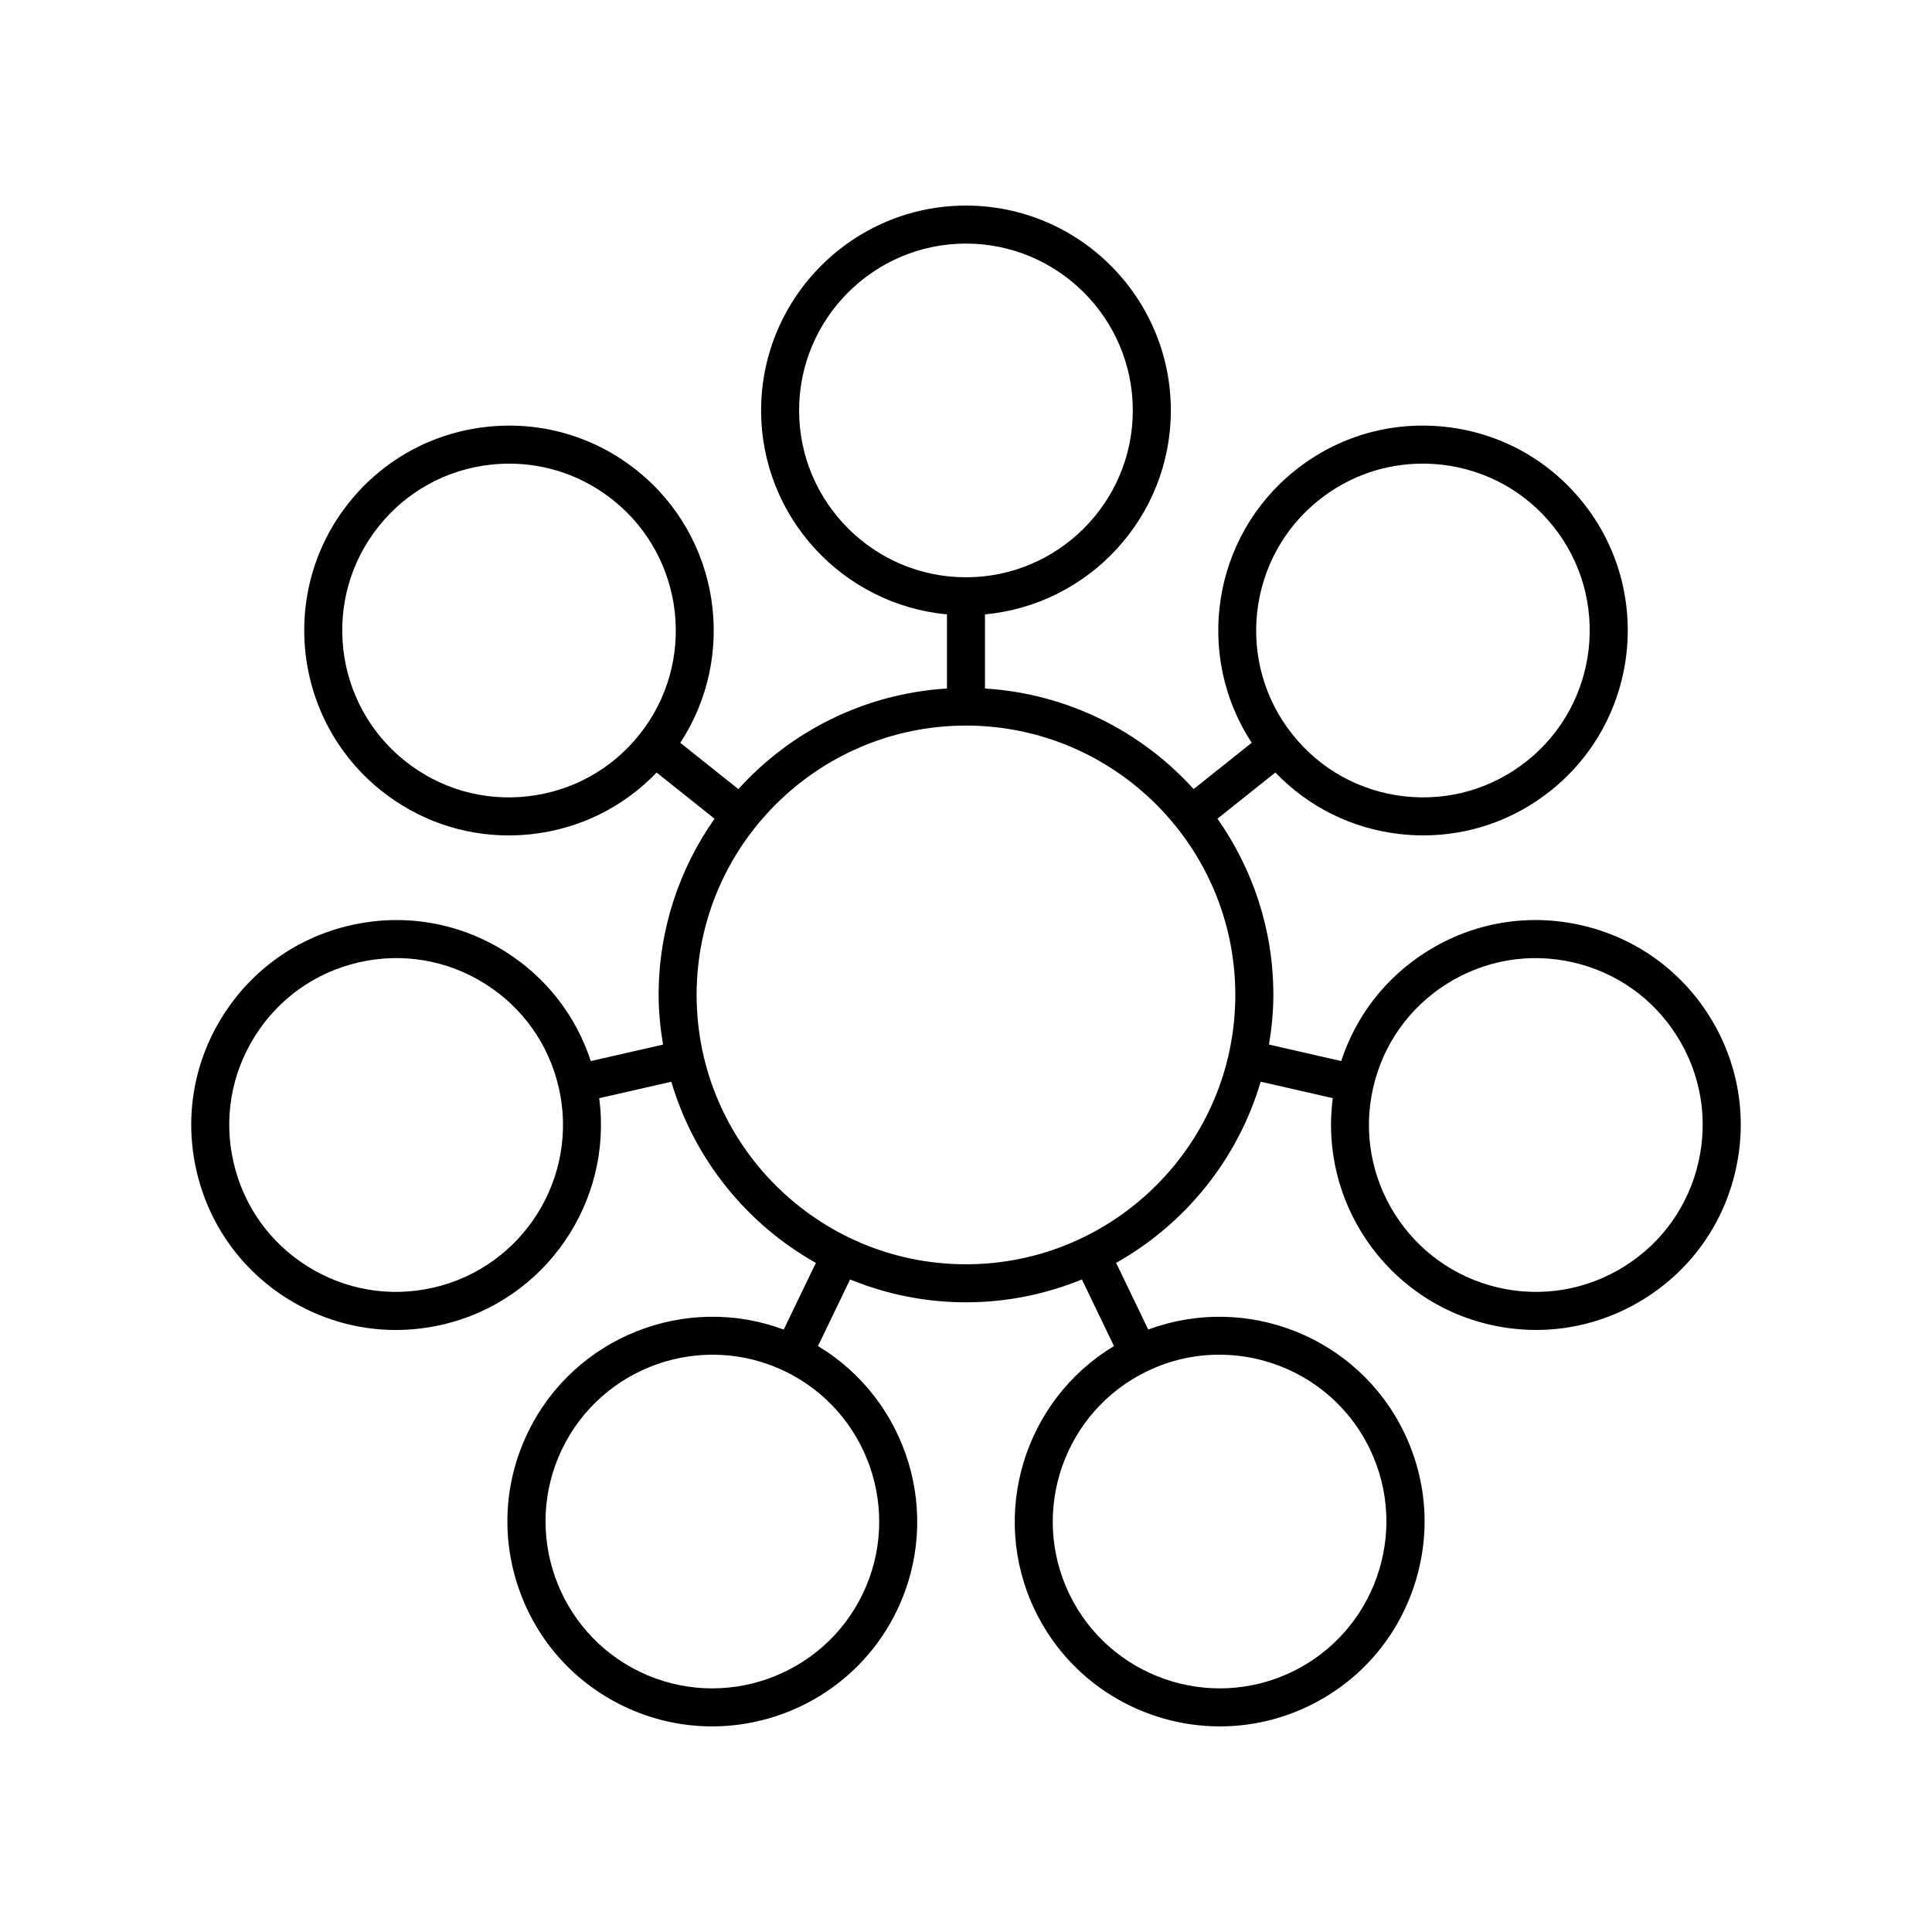
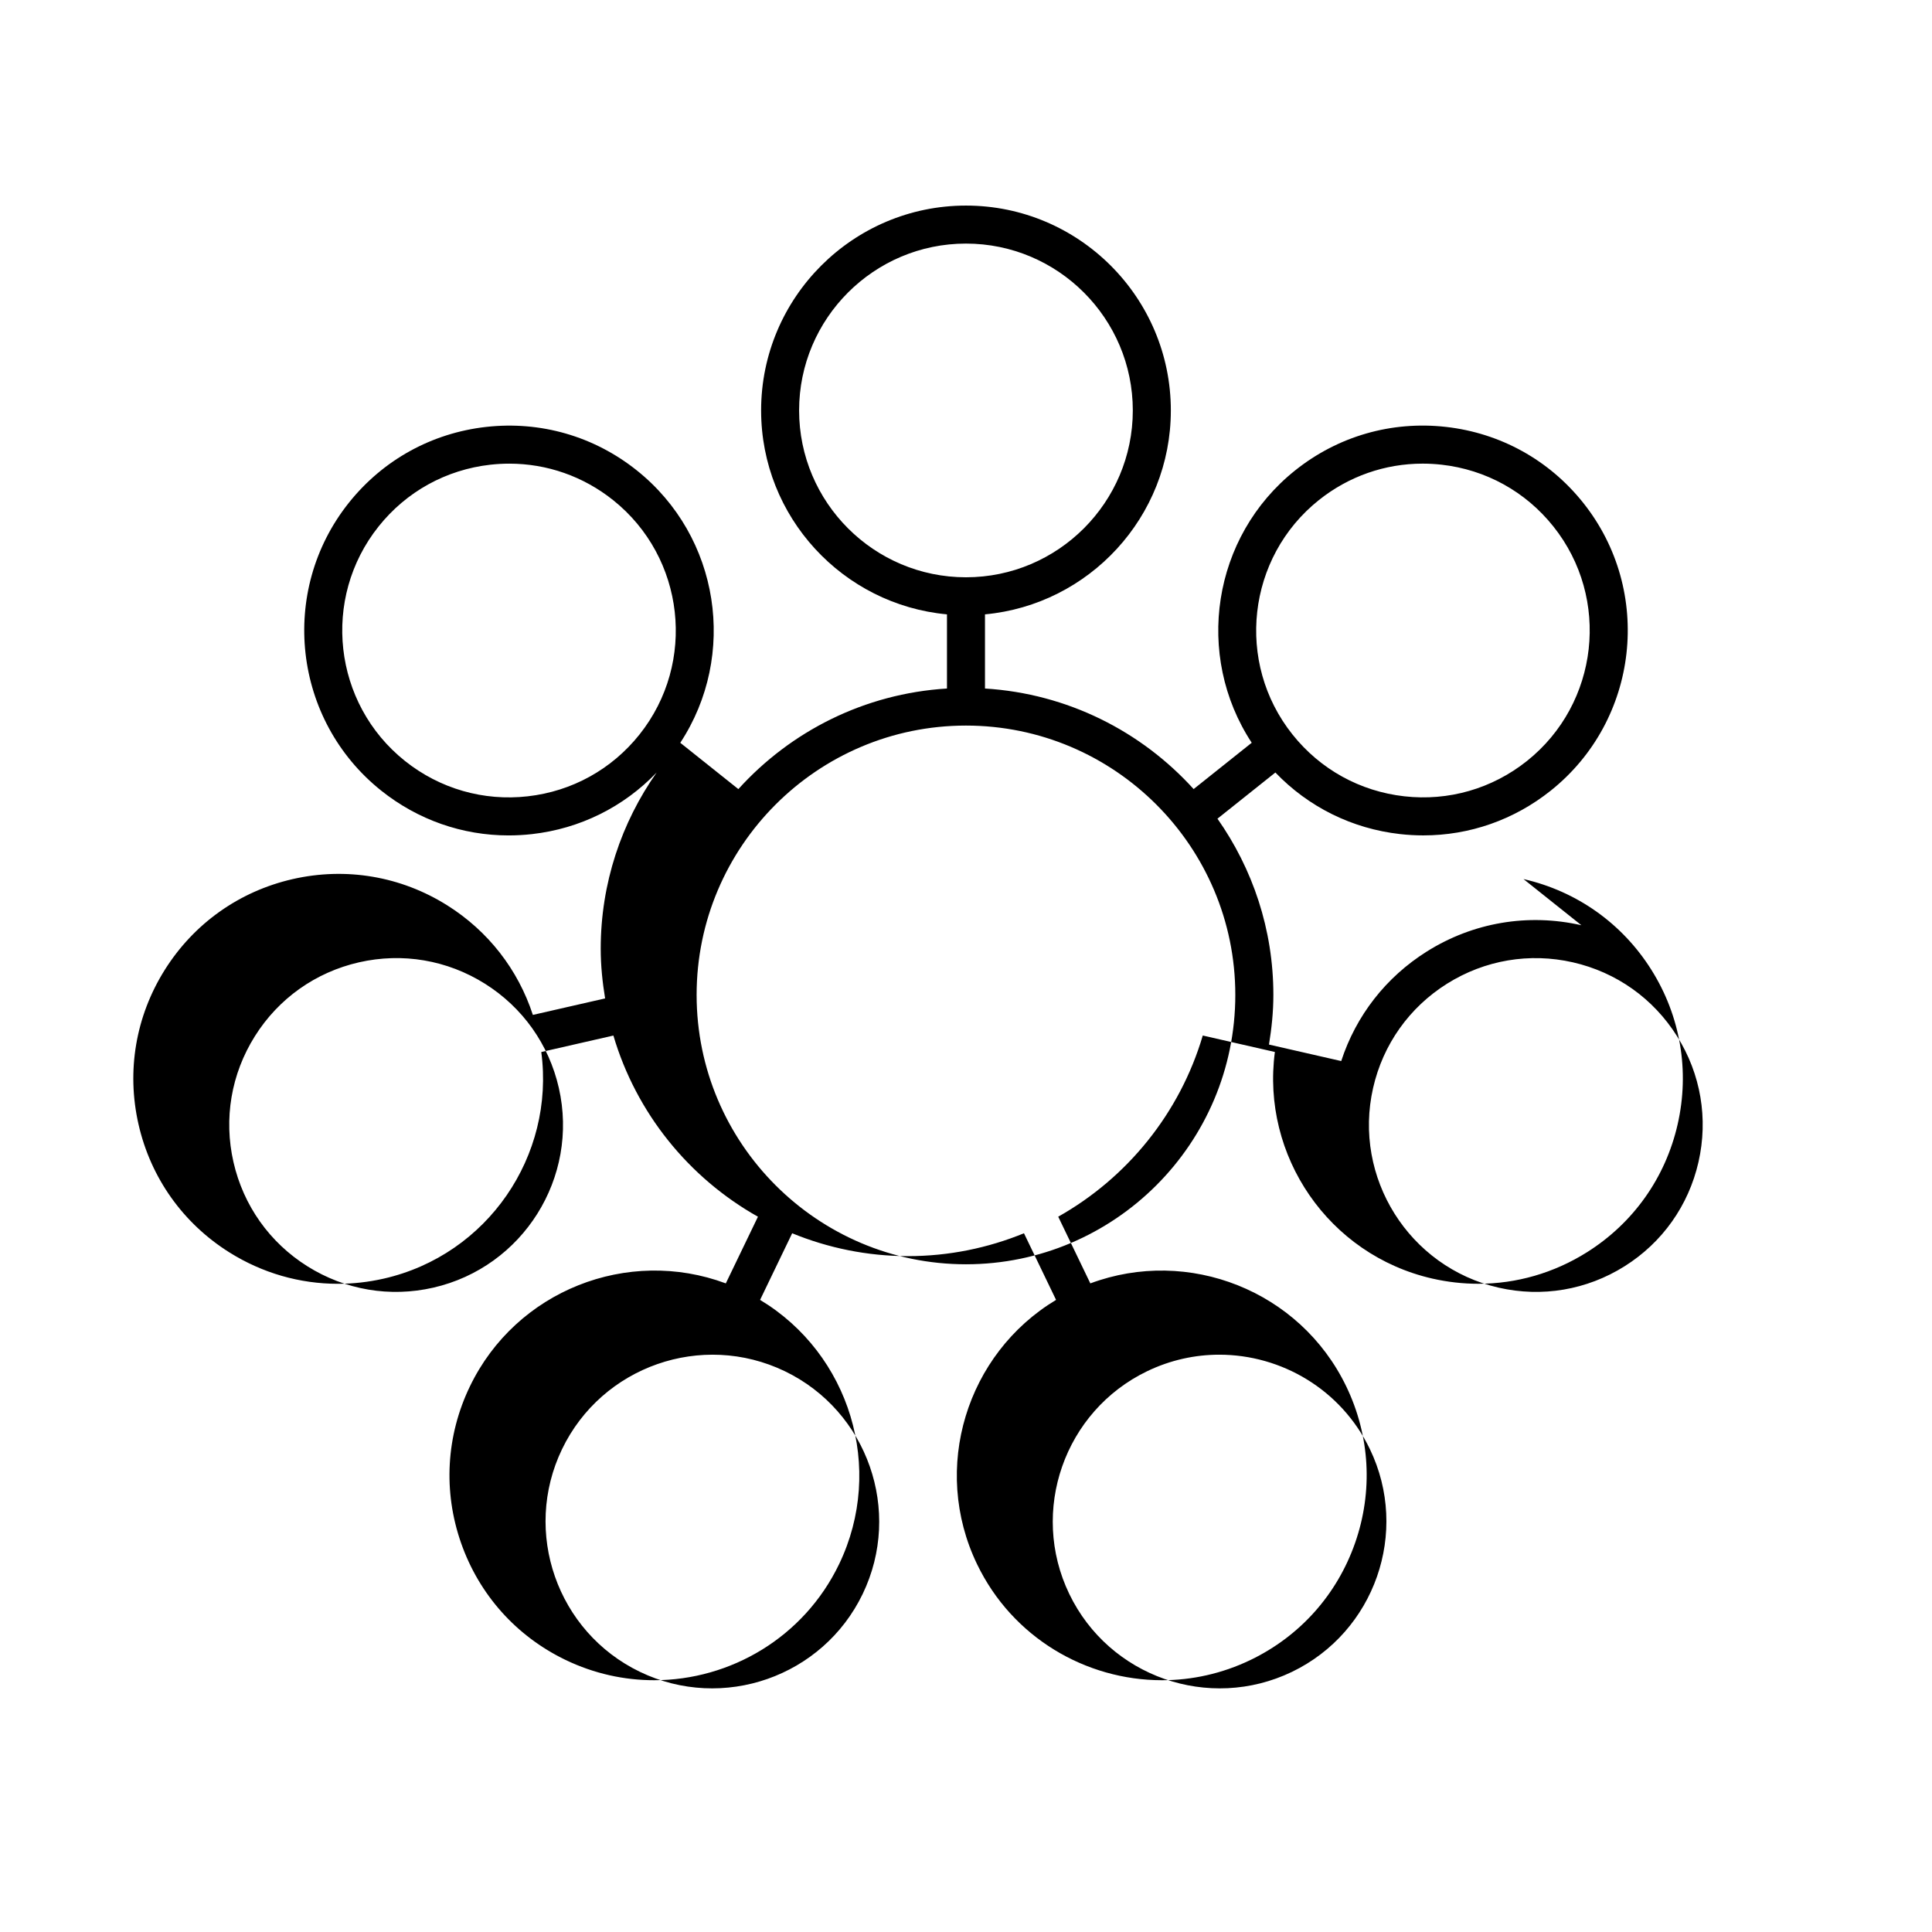
<svg xmlns="http://www.w3.org/2000/svg" fill="#000000" width="800px" height="800px" version="1.1" viewBox="144 144 512 512">
-   <path d="m563.09 389.2c-14.137-3.219-28.688-0.754-40.969 6.961-10.848 6.812-18.762 17.004-22.684 29.031l-19.145-4.371c0.703-4.293 1.164-8.668 1.164-13.16 0-17.375-5.512-33.461-14.816-46.699l15.348-12.238c8.758 9.133 20.309 14.883 33.035 16.316 2.07 0.234 4.133 0.348 6.184 0.348 12.242 0 24.039-4.109 33.746-11.852 23.41-18.664 27.262-52.895 8.602-76.301-9.043-11.34-21.957-18.477-36.367-20.102-14.43-1.621-28.594 2.461-39.93 11.504-22.082 17.605-26.738 49.047-11.539 72.203l-15.391 12.273c-13.867-15.301-33.406-25.301-55.297-26.648v-19.652c27.582-2.551 49.254-25.801 49.254-54.039 0-29.938-24.352-54.293-54.289-54.293s-54.293 24.355-54.293 54.293c0 28.238 21.672 51.488 49.254 54.039v19.652c-21.891 1.348-41.43 11.348-55.285 26.656l-15.391-12.273c15.199-23.156 10.539-54.598-11.539-72.203-11.336-9.043-25.504-13.125-39.93-11.504-14.41 1.625-27.324 8.762-36.367 20.102-18.66 23.406-14.809 57.637 8.602 76.301 9.707 7.742 21.504 11.852 33.746 11.852 2.051 0 4.113-0.117 6.184-0.348 12.727-1.434 24.277-7.184 33.035-16.316l15.348 12.238c-9.305 13.238-14.816 29.324-14.816 46.699 0 4.488 0.461 8.863 1.164 13.16l-19.145 4.371c-3.926-12.027-11.84-22.219-22.684-29.031-12.281-7.723-26.832-10.184-40.969-6.961-14.141 3.227-26.176 11.77-33.891 24.047-7.715 12.281-10.188 26.832-6.957 40.969 3.223 14.137 11.766 26.176 24.043 33.891 8.762 5.508 18.68 8.344 28.781 8.344 4.055 0 8.137-0.457 12.188-1.379 27.523-6.285 45.367-32.586 41.719-60.047l19.109-4.363c6.059 20.539 19.988 37.707 38.309 48.012l-8.516 17.668c-25.961-9.676-55.574 1.875-67.828 27.316-6.293 13.066-7.121 27.805-2.328 41.492s14.629 24.691 27.695 30.984c7.57 3.644 15.578 5.371 23.469 5.371 20.211 0 39.66-11.336 49.004-30.734 12.25-25.438 2.809-55.785-20.93-70.055l8.504-17.656c9.488 3.879 19.844 6.059 30.715 6.059 10.867 0 21.227-2.18 30.715-6.059l8.504 17.656c-23.738 14.27-33.184 44.617-20.93 70.055 9.344 19.398 28.785 30.734 49.004 30.734 7.891 0 15.898-1.727 23.469-5.371 13.066-6.293 22.902-17.297 27.695-30.984 4.793-13.691 3.965-28.426-2.328-41.492-12.254-25.438-41.875-36.984-67.828-27.316l-8.512-17.676c18.32-10.309 32.25-27.473 38.309-48.012l19.109 4.363c-3.648 27.457 14.195 53.758 41.719 60.047 4.051 0.922 8.133 1.379 12.188 1.379 10.102 0 20.02-2.836 28.781-8.344 12.281-7.715 20.82-19.75 24.043-33.891 3.234-14.137 0.758-28.688-6.957-40.969-7.715-12.277-19.75-20.816-33.887-24.047zm-69.566-112.68c7.91-6.305 17.516-9.652 27.484-9.652 1.672 0 3.356 0.094 5.039 0.281 11.738 1.324 22.258 7.137 29.617 16.371 15.203 19.062 12.062 46.938-6.996 62.141-9.238 7.363-20.812 10.695-32.52 9.367-11.738-1.324-22.258-7.137-29.617-16.371-15.207-19.059-12.066-46.934 6.992-62.137zm-209.68 78.512c-11.699 1.328-23.281-2.004-32.52-9.367-19.059-15.203-22.199-43.078-6.996-62.141 7.359-9.234 17.879-15.047 29.617-16.371 1.684-0.188 3.367-0.281 5.039-0.281 9.965 0 19.57 3.344 27.484 9.652 19.059 15.203 22.199 43.078 6.996 62.141-7.363 9.23-17.883 15.043-29.621 16.367zm-25.02 130.21c-11.508 2.633-23.359 0.613-33.367-5.668-9.996-6.281-16.953-16.086-19.582-27.602-2.629-11.512-0.613-23.363 5.668-33.363 6.281-10.004 16.09-16.957 27.602-19.586 11.52-2.621 23.363-0.613 33.367 5.668 9.996 6.281 16.953 16.086 19.582 27.602 5.422 23.77-9.5 47.523-33.27 52.949zm113.8 81.164c-10.578 21.969-37.059 31.234-59.02 20.656-21.969-10.582-31.23-37.059-20.652-59.027 10.578-21.965 37.047-31.227 59.027-20.652 21.957 10.578 31.223 37.055 20.645 59.023zm94.508-63.398c16.461 0 32.301 9.227 39.906 25.027 10.578 21.969 1.312 48.445-20.652 59.027-21.973 10.578-48.441 1.312-59.02-20.656-10.578-21.965-1.312-48.441 20.648-59.023 6.168-2.969 12.688-4.375 19.117-4.375zm-111.36-250.24c0-24.379 19.84-44.215 44.219-44.215s44.215 19.836 44.215 44.215c0 24.383-19.836 44.219-44.215 44.219s-44.219-19.836-44.219-44.219zm44.219 226.28c-39.359 0-71.379-32.023-71.379-71.383s32.02-71.379 71.379-71.379 71.379 32.023 71.379 71.379c0 39.363-32.02 71.383-71.379 71.383zm194.12-27.074c-2.629 11.516-9.586 21.32-19.582 27.602-10.004 6.281-21.855 8.301-33.367 5.668-23.77-5.426-38.691-29.18-33.27-52.945 2.629-11.516 9.586-21.32 19.582-27.602 10.008-6.281 21.859-8.289 33.367-5.668 11.512 2.629 21.32 9.582 27.602 19.586 6.285 9.996 8.297 21.848 5.668 33.359z" />
+   <path d="m563.09 389.2c-14.137-3.219-28.688-0.754-40.969 6.961-10.848 6.812-18.762 17.004-22.684 29.031l-19.145-4.371c0.703-4.293 1.164-8.668 1.164-13.16 0-17.375-5.512-33.461-14.816-46.699l15.348-12.238c8.758 9.133 20.309 14.883 33.035 16.316 2.07 0.234 4.133 0.348 6.184 0.348 12.242 0 24.039-4.109 33.746-11.852 23.41-18.664 27.262-52.895 8.602-76.301-9.043-11.34-21.957-18.477-36.367-20.102-14.43-1.621-28.594 2.461-39.93 11.504-22.082 17.605-26.738 49.047-11.539 72.203l-15.391 12.273c-13.867-15.301-33.406-25.301-55.297-26.648v-19.652c27.582-2.551 49.254-25.801 49.254-54.039 0-29.938-24.352-54.293-54.289-54.293s-54.293 24.355-54.293 54.293c0 28.238 21.672 51.488 49.254 54.039v19.652c-21.891 1.348-41.43 11.348-55.285 26.656l-15.391-12.273c15.199-23.156 10.539-54.598-11.539-72.203-11.336-9.043-25.504-13.125-39.93-11.504-14.41 1.625-27.324 8.762-36.367 20.102-18.66 23.406-14.809 57.637 8.602 76.301 9.707 7.742 21.504 11.852 33.746 11.852 2.051 0 4.113-0.117 6.184-0.348 12.727-1.434 24.277-7.184 33.035-16.316c-9.305 13.238-14.816 29.324-14.816 46.699 0 4.488 0.461 8.863 1.164 13.16l-19.145 4.371c-3.926-12.027-11.84-22.219-22.684-29.031-12.281-7.723-26.832-10.184-40.969-6.961-14.141 3.227-26.176 11.77-33.891 24.047-7.715 12.281-10.188 26.832-6.957 40.969 3.223 14.137 11.766 26.176 24.043 33.891 8.762 5.508 18.68 8.344 28.781 8.344 4.055 0 8.137-0.457 12.188-1.379 27.523-6.285 45.367-32.586 41.719-60.047l19.109-4.363c6.059 20.539 19.988 37.707 38.309 48.012l-8.516 17.668c-25.961-9.676-55.574 1.875-67.828 27.316-6.293 13.066-7.121 27.805-2.328 41.492s14.629 24.691 27.695 30.984c7.57 3.644 15.578 5.371 23.469 5.371 20.211 0 39.66-11.336 49.004-30.734 12.25-25.438 2.809-55.785-20.93-70.055l8.504-17.656c9.488 3.879 19.844 6.059 30.715 6.059 10.867 0 21.227-2.18 30.715-6.059l8.504 17.656c-23.738 14.27-33.184 44.617-20.93 70.055 9.344 19.398 28.785 30.734 49.004 30.734 7.891 0 15.898-1.727 23.469-5.371 13.066-6.293 22.902-17.297 27.695-30.984 4.793-13.691 3.965-28.426-2.328-41.492-12.254-25.438-41.875-36.984-67.828-27.316l-8.512-17.676c18.32-10.309 32.25-27.473 38.309-48.012l19.109 4.363c-3.648 27.457 14.195 53.758 41.719 60.047 4.051 0.922 8.133 1.379 12.188 1.379 10.102 0 20.02-2.836 28.781-8.344 12.281-7.715 20.82-19.75 24.043-33.891 3.234-14.137 0.758-28.688-6.957-40.969-7.715-12.277-19.75-20.816-33.887-24.047zm-69.566-112.68c7.91-6.305 17.516-9.652 27.484-9.652 1.672 0 3.356 0.094 5.039 0.281 11.738 1.324 22.258 7.137 29.617 16.371 15.203 19.062 12.062 46.938-6.996 62.141-9.238 7.363-20.812 10.695-32.52 9.367-11.738-1.324-22.258-7.137-29.617-16.371-15.207-19.059-12.066-46.934 6.992-62.137zm-209.68 78.512c-11.699 1.328-23.281-2.004-32.52-9.367-19.059-15.203-22.199-43.078-6.996-62.141 7.359-9.234 17.879-15.047 29.617-16.371 1.684-0.188 3.367-0.281 5.039-0.281 9.965 0 19.57 3.344 27.484 9.652 19.059 15.203 22.199 43.078 6.996 62.141-7.363 9.23-17.883 15.043-29.621 16.367zm-25.02 130.21c-11.508 2.633-23.359 0.613-33.367-5.668-9.996-6.281-16.953-16.086-19.582-27.602-2.629-11.512-0.613-23.363 5.668-33.363 6.281-10.004 16.09-16.957 27.602-19.586 11.52-2.621 23.363-0.613 33.367 5.668 9.996 6.281 16.953 16.086 19.582 27.602 5.422 23.77-9.5 47.523-33.27 52.949zm113.8 81.164c-10.578 21.969-37.059 31.234-59.02 20.656-21.969-10.582-31.23-37.059-20.652-59.027 10.578-21.965 37.047-31.227 59.027-20.652 21.957 10.578 31.223 37.055 20.645 59.023zm94.508-63.398c16.461 0 32.301 9.227 39.906 25.027 10.578 21.969 1.312 48.445-20.652 59.027-21.973 10.578-48.441 1.312-59.02-20.656-10.578-21.965-1.312-48.441 20.648-59.023 6.168-2.969 12.688-4.375 19.117-4.375zm-111.36-250.24c0-24.379 19.84-44.215 44.219-44.215s44.215 19.836 44.215 44.215c0 24.383-19.836 44.219-44.215 44.219s-44.219-19.836-44.219-44.219zm44.219 226.28c-39.359 0-71.379-32.023-71.379-71.383s32.02-71.379 71.379-71.379 71.379 32.023 71.379 71.379c0 39.363-32.02 71.383-71.379 71.383zm194.12-27.074c-2.629 11.516-9.586 21.32-19.582 27.602-10.004 6.281-21.855 8.301-33.367 5.668-23.77-5.426-38.691-29.18-33.27-52.945 2.629-11.516 9.586-21.32 19.582-27.602 10.008-6.281 21.859-8.289 33.367-5.668 11.512 2.629 21.32 9.582 27.602 19.586 6.285 9.996 8.297 21.848 5.668 33.359z" />
</svg>